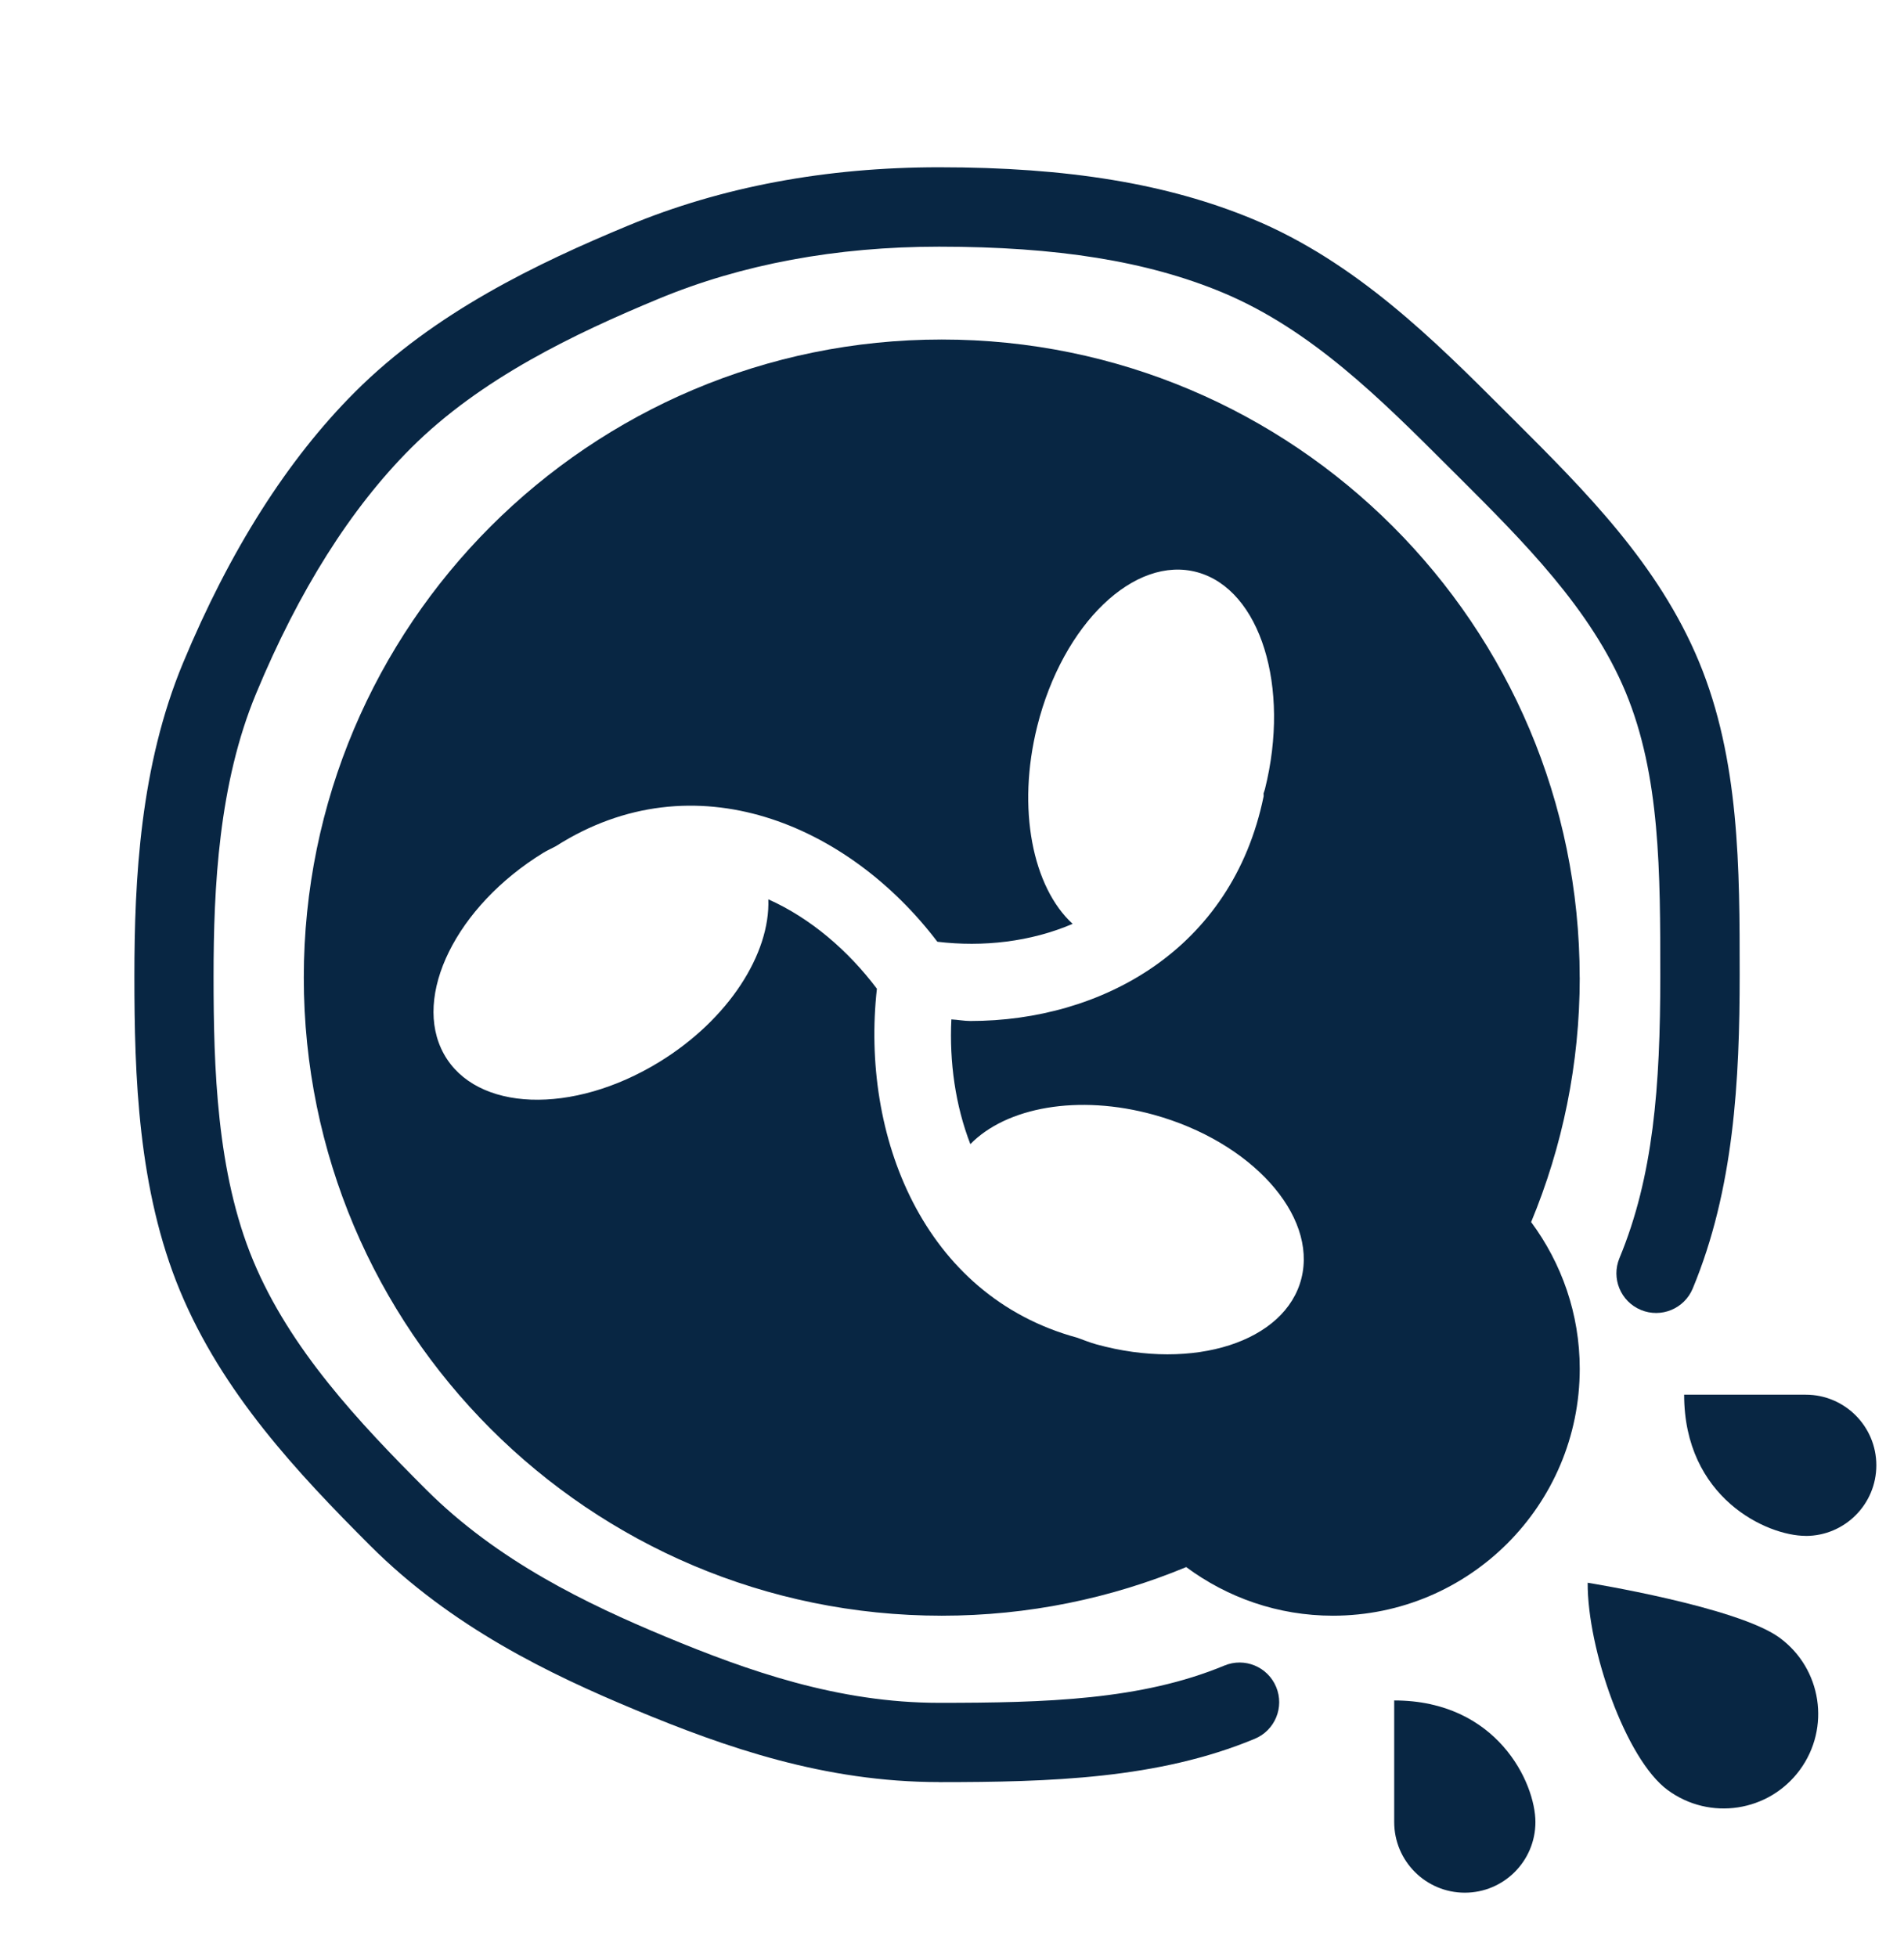
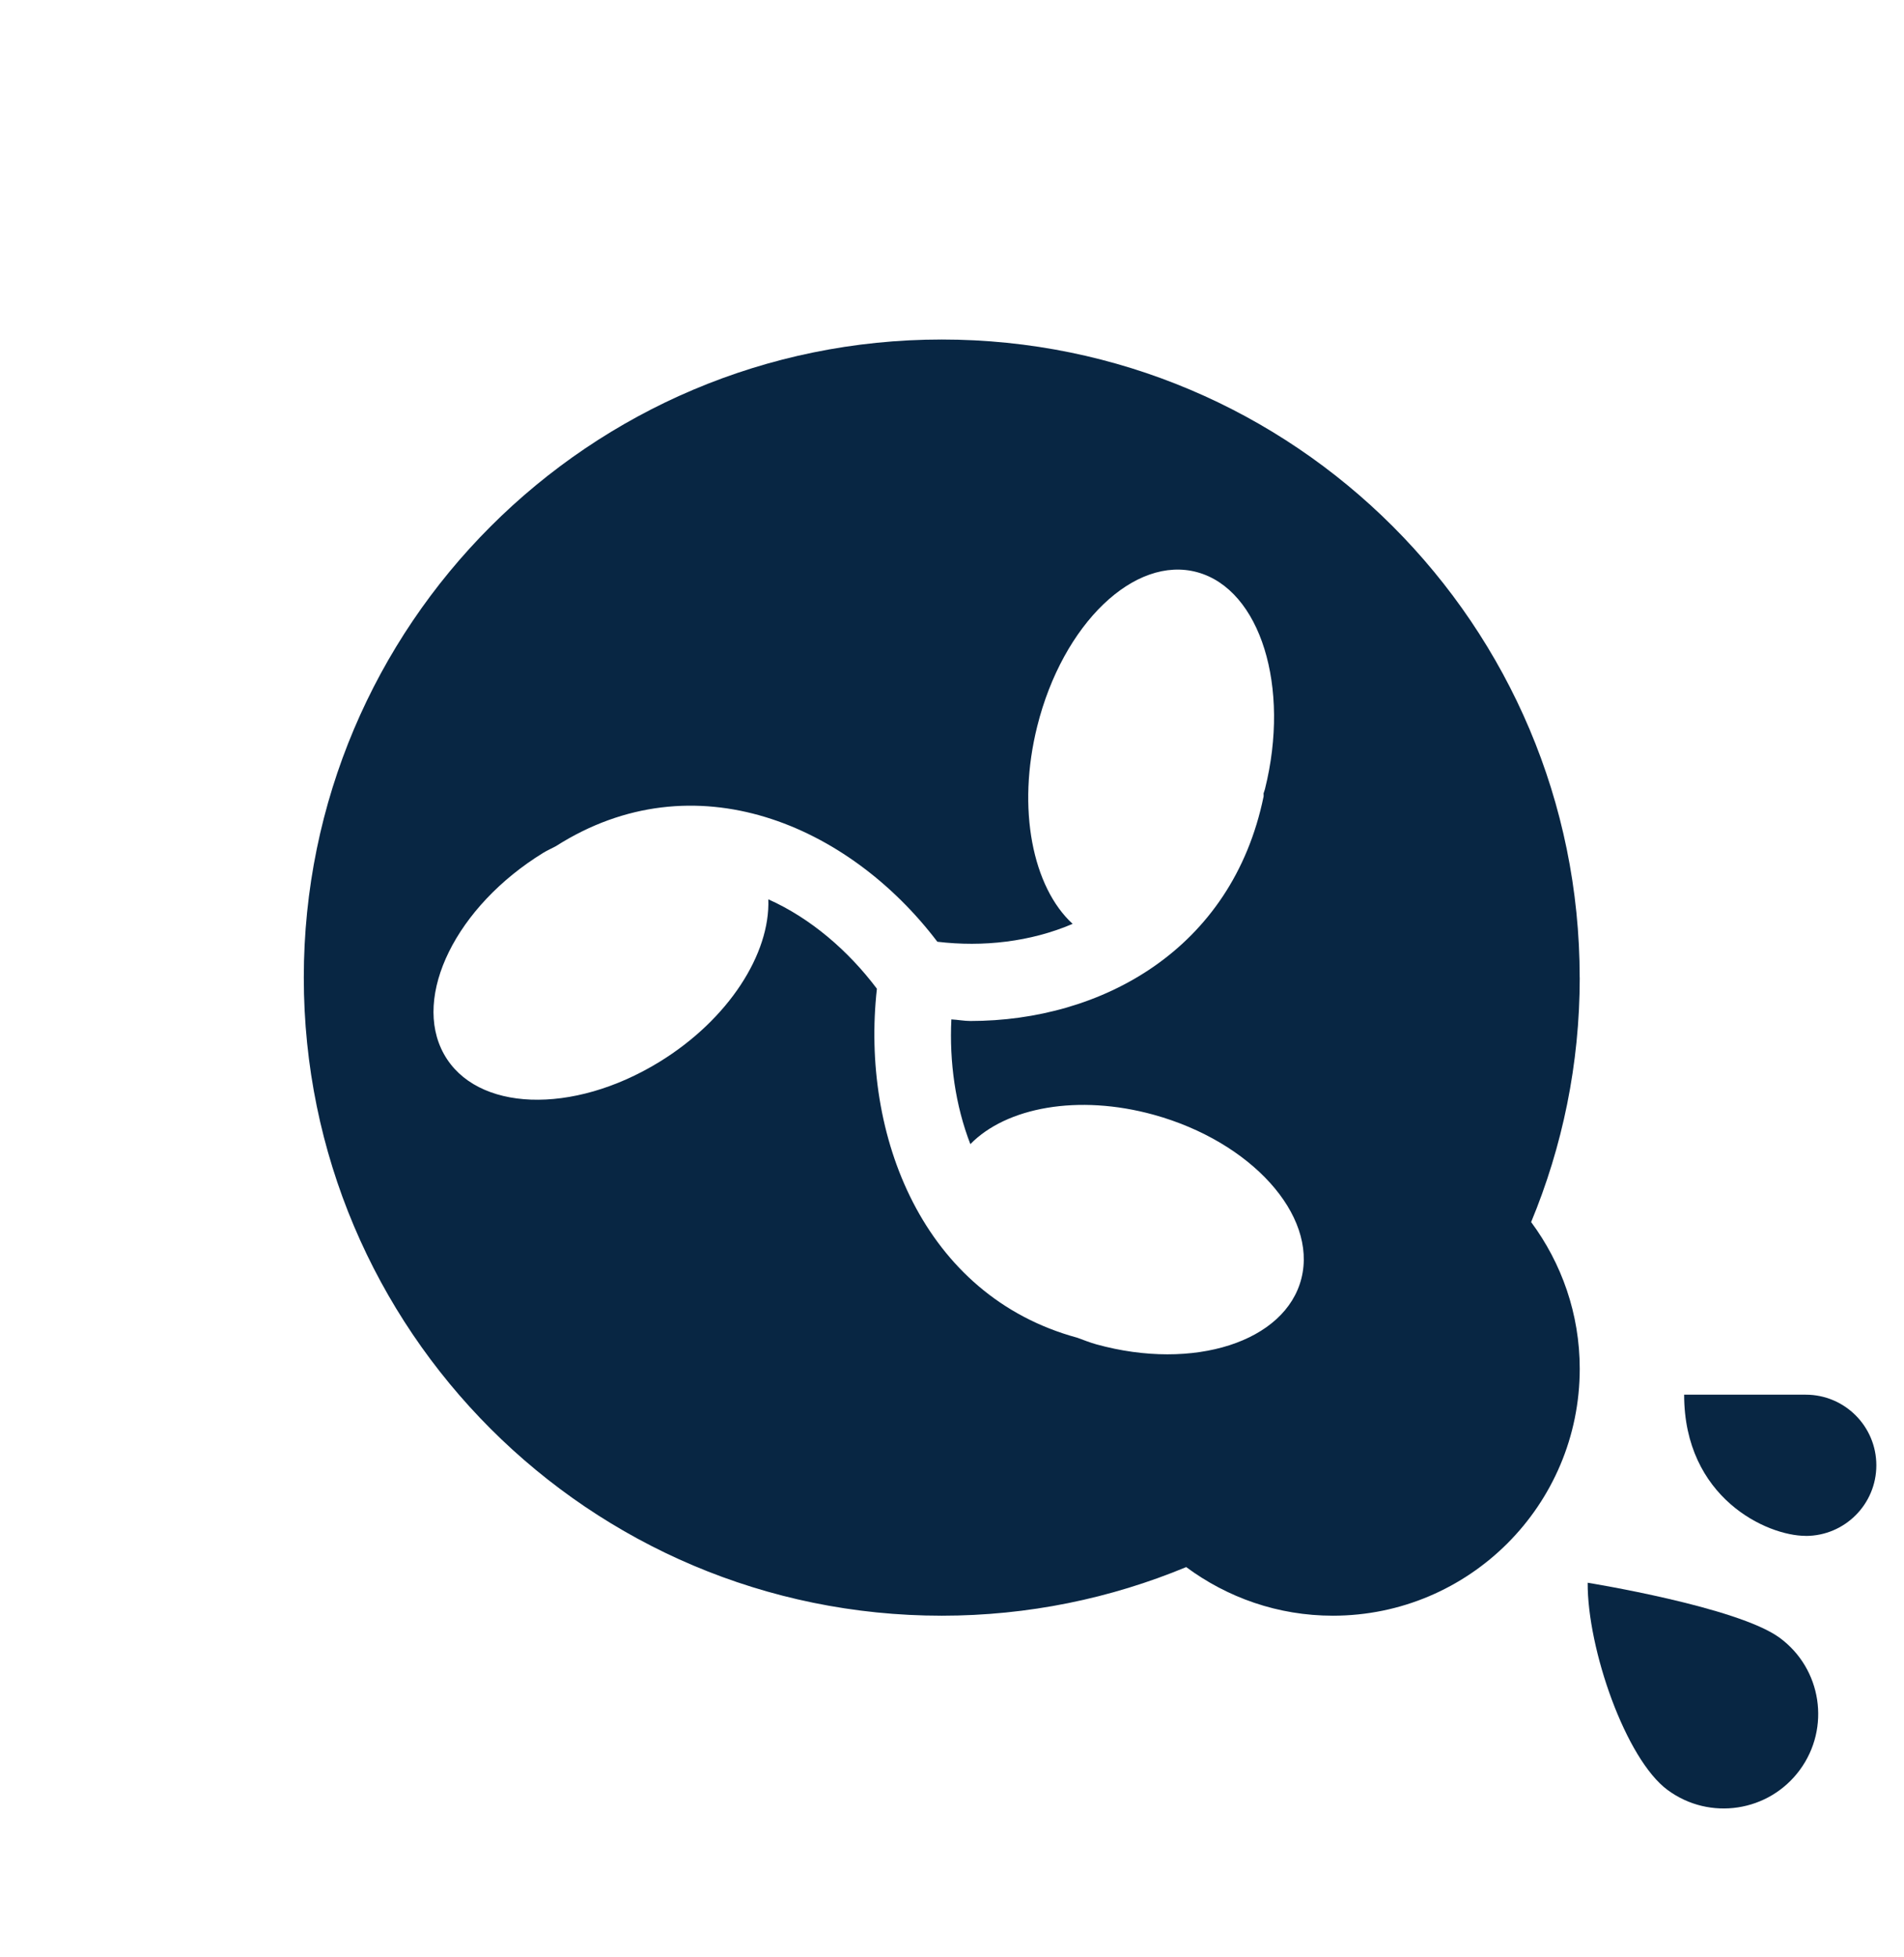
<svg xmlns="http://www.w3.org/2000/svg" width="36" height="37" viewBox="0 0 36 37" fill="none">
-   <path d="M17.757 33.687C15.593 33.687 13.717 33.031 12.013 32.322C10.399 31.651 8.54 30.758 6.997 29.215C5.619 27.836 4.205 26.329 3.404 24.402C2.608 22.486 2.541 20.329 2.541 18.457C2.541 16.621 2.65 14.481 3.46 12.534C4.343 10.408 5.437 8.684 6.711 7.411C8.219 5.902 10.169 4.973 11.878 4.264C13.637 3.533 15.615 3.162 17.757 3.162C20.195 3.162 22.078 3.474 23.686 4.141C25.641 4.953 27.133 6.447 28.45 7.763L28.64 7.952C29.975 9.285 31.356 10.663 32.122 12.505C32.893 14.36 32.893 16.424 32.893 18.42C32.893 20.416 32.786 22.48 32.005 24.358C31.846 24.74 31.407 24.921 31.025 24.762C30.642 24.603 30.461 24.164 30.62 23.782C31.261 22.239 31.392 20.537 31.392 18.457C31.392 16.487 31.392 14.66 30.736 13.082C30.084 11.516 28.811 10.244 27.579 9.015L27.388 8.825C26.11 7.548 24.789 6.226 23.109 5.527C21.69 4.937 19.988 4.663 17.755 4.663C15.811 4.663 14.027 4.995 12.451 5.649C10.878 6.302 9.092 7.149 7.769 8.472C6.634 9.606 5.649 11.166 4.842 13.111C4.134 14.814 4.038 16.77 4.038 18.458C4.038 20.186 4.096 22.167 4.786 23.827C5.483 25.502 6.783 26.884 8.055 28.156C9.413 29.513 11.108 30.325 12.586 30.939C14.147 31.588 15.853 32.189 17.754 32.189C19.778 32.189 21.581 32.136 23.149 31.485C23.532 31.325 23.97 31.507 24.129 31.889C24.288 32.272 24.107 32.71 23.724 32.869C21.904 33.626 19.861 33.688 17.754 33.688L17.757 33.687Z" fill="#082643" />
  <path d="M29.868 18.48C29.868 11.818 24.467 6.418 17.806 6.418C11.145 6.418 5.744 11.818 5.744 18.48C5.744 25.142 11.144 30.542 17.806 30.542C19.444 30.542 21.004 30.214 22.428 29.623C23.204 30.198 24.161 30.542 25.201 30.542C27.779 30.542 29.869 28.452 29.869 25.874C29.869 24.834 29.525 23.877 28.95 23.101C29.541 21.677 29.869 20.117 29.869 18.479L29.868 18.48ZM24.607 24.164C24.307 25.363 22.572 25.922 20.731 25.413C20.604 25.378 20.488 25.33 20.368 25.287C17.448 24.494 16.271 21.458 16.58 18.69C16.038 17.97 15.325 17.356 14.527 17C14.565 18.026 13.779 19.269 12.467 20.074C10.823 21.083 8.999 21.015 8.393 19.924C7.787 18.832 8.628 17.13 10.272 16.121C10.35 16.073 10.429 16.04 10.508 15.997C13.129 14.325 16.048 15.595 17.723 17.802C18.585 17.905 19.485 17.805 20.281 17.464C19.526 16.772 19.221 15.289 19.612 13.727C20.096 11.792 21.452 10.489 22.641 10.818C23.83 11.147 24.401 12.982 23.917 14.917C23.91 14.945 23.899 14.97 23.891 14.997C23.889 15.018 23.895 15.037 23.891 15.058C23.294 17.958 20.818 19.3 18.348 19.3C18.227 19.3 18.109 19.276 17.988 19.27C17.949 20.075 18.063 20.894 18.347 21.628C19.025 20.933 20.384 20.677 21.816 21.073C23.657 21.582 24.907 22.966 24.607 24.164Z" fill="#082643" />
-   <path d="M29.031 34.443C29.031 35.18 28.433 35.778 27.696 35.778C26.959 35.778 26.361 35.18 26.361 34.443V32.144C28.31 32.144 29.031 33.706 29.031 34.443Z" fill="#082643" />
  <path d="M34.142 29.034C34.879 29.034 35.477 28.436 35.477 27.699C35.477 26.962 34.879 26.364 34.142 26.364C33.405 26.364 31.843 26.364 31.843 26.364C31.843 28.313 33.405 29.033 34.142 29.033V29.034Z" fill="#082643" />
-   <path d="M31.532 33.838C32.327 34.423 33.445 34.253 34.03 33.458C34.615 32.663 34.445 31.545 33.65 30.96C32.855 30.375 30.019 29.919 30.019 29.919C30.013 31.169 30.737 33.253 31.532 33.838Z" fill="#082643" />
+   <path d="M31.532 33.838C32.327 34.423 33.445 34.253 34.03 33.458C34.615 32.663 34.445 31.545 33.65 30.96C32.855 30.375 30.019 29.919 30.019 29.919C30.013 31.169 30.737 33.253 31.532 33.838" fill="#082643" />
</svg>